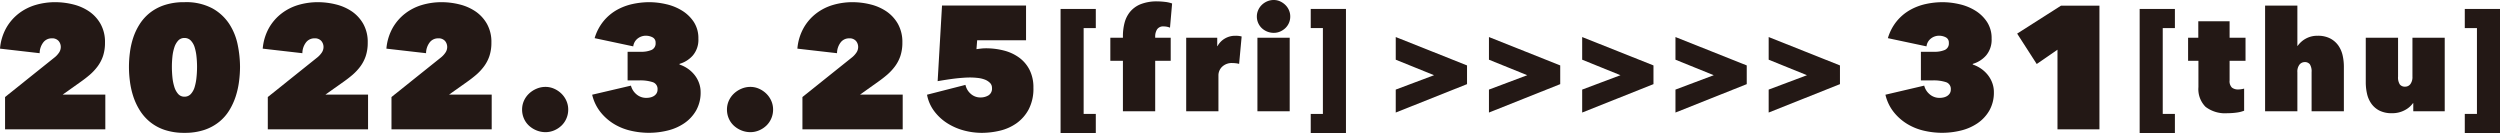
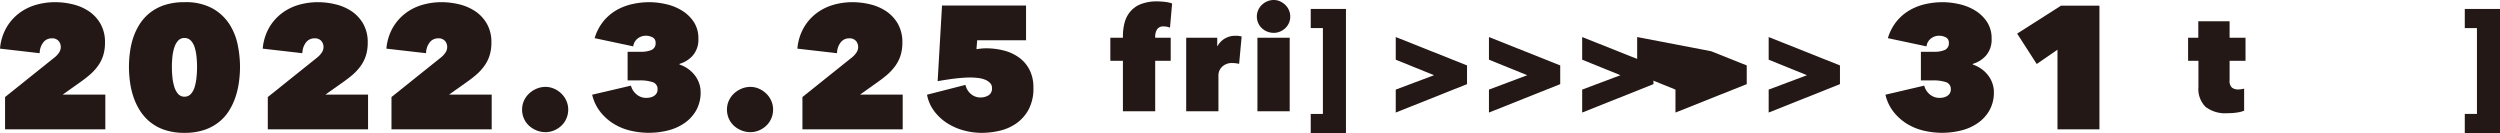
<svg xmlns="http://www.w3.org/2000/svg" viewBox="0 0 228.799 12.177">
  <defs>
    <style>.cls-1{fill:#231815;}</style>
  </defs>
  <g id="レイヤー_2" data-name="レイヤー 2">
    <g id="title">
      <path class="cls-1" d="M4.939,5.3a2.027,2.027,0,0,0,.449-.464.918.918,0,0,0,.175-.527.845.845,0,0,0-.2-.56.774.774,0,0,0-.631-.24.953.953,0,0,0-.767.368,1.64,1.64,0,0,0-.336.991L0,4.451a4.687,4.687,0,0,1,.575-1.9A4.433,4.433,0,0,1,1.734,1.222,4.73,4.73,0,0,1,3.285.446,6.323,6.323,0,0,1,5.052.2,6.815,6.815,0,0,1,6.706.406a4.51,4.51,0,0,1,1.463.648A3.425,3.425,0,0,1,9.209,2.2a3.384,3.384,0,0,1,.4,1.695,3.829,3.829,0,0,1-.183,1.239,3.432,3.432,0,0,1-.5.951,4.82,4.82,0,0,1-.7.752q-.393.336-.824.64L5.739,8.656h3.9v3.182H.463V8.88Z" />
      <path class="cls-1" d="M16.883,12.157a5.561,5.561,0,0,1-1.823-.271,4.262,4.262,0,0,1-1.343-.736,4.336,4.336,0,0,1-.935-1.071A5.771,5.771,0,0,1,12.19,8.8a7.5,7.5,0,0,1-.3-1.359,9.929,9.929,0,0,1,0-2.638,7.155,7.155,0,0,1,.3-1.343,5.54,5.54,0,0,1,.592-1.247,4.231,4.231,0,0,1,.935-1.039A4.363,4.363,0,0,1,15.06.463,5.677,5.677,0,0,1,16.883.2,5.1,5.1,0,0,1,19.44.767a4.38,4.38,0,0,1,1.551,1.438,5.511,5.511,0,0,1,.768,1.919,10.273,10.273,0,0,1,.208,1.99,10.479,10.479,0,0,1-.088,1.32,7.587,7.587,0,0,1-.3,1.366,5.976,5.976,0,0,1-.584,1.279,4.135,4.135,0,0,1-.934,1.071,4.366,4.366,0,0,1-1.352.736A5.563,5.563,0,0,1,16.883,12.157Zm0-8.68a.751.751,0,0,0-.576.239,1.677,1.677,0,0,0-.352.624,4.061,4.061,0,0,0-.176.855,9.074,9.074,0,0,0-.048.919c0,.31.016.626.048.951a4.363,4.363,0,0,0,.176.888,1.741,1.741,0,0,0,.352.648.74.74,0,0,0,.576.247.764.764,0,0,0,.583-.247,1.6,1.6,0,0,0,.352-.648,4.674,4.674,0,0,0,.167-.888,9.4,9.4,0,0,0,.049-.951,8.8,8.8,0,0,0-.049-.919,4.348,4.348,0,0,0-.167-.855,1.539,1.539,0,0,0-.352-.624A.775.775,0,0,0,16.883,3.477Z" />
      <path class="cls-1" d="M28.985,5.3a2.064,2.064,0,0,0,.448-.464.918.918,0,0,0,.175-.527.85.85,0,0,0-.2-.56.778.778,0,0,0-.632-.24.953.953,0,0,0-.767.368,1.647,1.647,0,0,0-.336.991l-3.629-.416a4.7,4.7,0,0,1,.575-1.9,4.447,4.447,0,0,1,1.159-1.327A4.73,4.73,0,0,1,27.33.446,6.323,6.323,0,0,1,29.1.2a6.817,6.817,0,0,1,1.655.208,4.52,4.52,0,0,1,1.463.648A3.432,3.432,0,0,1,33.254,2.2a3.374,3.374,0,0,1,.4,1.695,3.829,3.829,0,0,1-.183,1.239,3.43,3.43,0,0,1-.495.951,4.779,4.779,0,0,1-.7.752q-.392.336-.824.64L29.784,8.656h3.9v3.182H24.509V8.88Z" />
      <path class="cls-1" d="M40.305,5.3a2.059,2.059,0,0,0,.447-.464.919.919,0,0,0,.176-.527.855.855,0,0,0-.2-.56.778.778,0,0,0-.632-.24.953.953,0,0,0-.768.368,1.653,1.653,0,0,0-.336.991l-3.629-.416a4.7,4.7,0,0,1,.575-1.9A4.45,4.45,0,0,1,37.1,1.222a4.715,4.715,0,0,1,1.55-.776A6.333,6.333,0,0,1,40.416.2a6.811,6.811,0,0,1,1.655.208,4.52,4.52,0,0,1,1.463.648A3.422,3.422,0,0,1,44.573,2.2a3.374,3.374,0,0,1,.4,1.695,3.828,3.828,0,0,1-.184,1.239,3.43,3.43,0,0,1-.5.951,4.733,4.733,0,0,1-.7.752q-.392.336-.823.64L41.1,8.656h3.9v3.182H35.828V8.88Z" />
      <path class="cls-1" d="M47.782,10.031a1.954,1.954,0,0,1,.168-.807,2.054,2.054,0,0,1,.464-.656,2.3,2.3,0,0,1,.688-.447,2.061,2.061,0,0,1,.823-.168,1.914,1.914,0,0,1,.791.168,2.262,2.262,0,0,1,.664.447,2.109,2.109,0,0,1,.455.656,1.954,1.954,0,0,1,.168.807,2.014,2.014,0,0,1-.168.816,1.974,1.974,0,0,1-.455.655,2.219,2.219,0,0,1-.664.432,2.008,2.008,0,0,1-.791.16,2.162,2.162,0,0,1-.823-.16,2.261,2.261,0,0,1-.688-.432,1.926,1.926,0,0,1-.464-.655A2.014,2.014,0,0,1,47.782,10.031Z" />
      <path class="cls-1" d="M62.187,5.906a3.024,3.024,0,0,1,.792.4,2.882,2.882,0,0,1,.615.591,2.578,2.578,0,0,1,.391.728,2.393,2.393,0,0,1,.136.791,3.326,3.326,0,0,1-.415,1.7,3.556,3.556,0,0,1-1.088,1.167,4.635,4.635,0,0,1-1.518.664,7.19,7.19,0,0,1-1.711.207,7.326,7.326,0,0,1-1.7-.2,5.171,5.171,0,0,1-1.536-.632,4.7,4.7,0,0,1-1.214-1.087,4.021,4.021,0,0,1-.744-1.567l3.549-.831a1.524,1.524,0,0,0,.472.767,1.356,1.356,0,0,0,.967.352,1.506,1.506,0,0,0,.336-.04,1.047,1.047,0,0,0,.32-.128.764.764,0,0,0,.239-.231.645.645,0,0,0,.1-.369.646.646,0,0,0-.448-.671,3.684,3.684,0,0,0-1.2-.16H57.438V4.739h1.215a2.358,2.358,0,0,0,.976-.168A.642.642,0,0,0,60,3.924a.524.524,0,0,0-.287-.512,1.341,1.341,0,0,0-.607-.143,1.207,1.207,0,0,0-.736.248,1.078,1.078,0,0,0-.416.726l-3.533-.751a4.432,4.432,0,0,1,.815-1.558A4.373,4.373,0,0,1,56.439.918,5.2,5.2,0,0,1,57.9.366,7.247,7.247,0,0,1,59.421.2a6.9,6.9,0,0,1,1.551.185,4.737,4.737,0,0,1,1.455.591A3.454,3.454,0,0,1,63.5,2.014a2.713,2.713,0,0,1,.416,1.526,2.216,2.216,0,0,1-.5,1.527,2.559,2.559,0,0,1-1.223.776Z" />
      <path class="cls-1" d="M66.532,10.031a1.954,1.954,0,0,1,.168-.807,2.054,2.054,0,0,1,.464-.656,2.3,2.3,0,0,1,.688-.447,2.061,2.061,0,0,1,.823-.168,1.914,1.914,0,0,1,.791.168,2.262,2.262,0,0,1,.664.447,2.109,2.109,0,0,1,.455.656,1.954,1.954,0,0,1,.168.807,2.014,2.014,0,0,1-.168.816,1.974,1.974,0,0,1-.455.655,2.219,2.219,0,0,1-.664.432,2.008,2.008,0,0,1-.791.16,2.162,2.162,0,0,1-.823-.16,2.261,2.261,0,0,1-.688-.432,1.926,1.926,0,0,1-.464-.655A2.014,2.014,0,0,1,66.532,10.031Z" />
      <path class="cls-1" d="M77.915,5.3a2.022,2.022,0,0,0,.448-.464.919.919,0,0,0,.176-.527.845.845,0,0,0-.2-.56.776.776,0,0,0-.631-.24.955.955,0,0,0-.768.368,1.647,1.647,0,0,0-.336.991l-3.628-.416a4.671,4.671,0,0,1,.575-1.9A4.406,4.406,0,0,1,74.71,1.222,4.72,4.72,0,0,1,76.261.446,6.321,6.321,0,0,1,78.027.2a6.817,6.817,0,0,1,1.655.208,4.52,4.52,0,0,1,1.463.648A3.435,3.435,0,0,1,82.185,2.2a3.4,3.4,0,0,1,.4,1.695A3.828,3.828,0,0,1,82.4,5.131a3.432,3.432,0,0,1-.5.951,4.773,4.773,0,0,1-.7.752q-.393.336-.823.64L78.715,8.656h3.9v3.182H73.438V8.88Z" />
      <path class="cls-1" d="M94.578,8.033a4.072,4.072,0,0,1-.432,1.974,3.676,3.676,0,0,1-1.111,1.271,4.368,4.368,0,0,1-1.518.68,7.148,7.148,0,0,1-1.656.2,6.3,6.3,0,0,1-1.694-.231,5.447,5.447,0,0,1-1.52-.68,4.494,4.494,0,0,1-1.167-1.1,3.581,3.581,0,0,1-.639-1.479l3.517-.9a1.493,1.493,0,0,0,.472.807,1.294,1.294,0,0,0,.9.344,1.4,1.4,0,0,0,.736-.192.716.716,0,0,0,.32-.672.634.634,0,0,0-.185-.471,1.355,1.355,0,0,0-.47-.3,2.575,2.575,0,0,0-.649-.151,6.331,6.331,0,0,0-.711-.041c-.17,0-.376.008-.615.025s-.493.039-.76.071-.535.07-.807.112-.53.085-.776.128l.4-6.922h7.69V3.684H89.43l-.064.815c.149-.02.3-.04.447-.056s.283-.023.4-.023a6.578,6.578,0,0,1,1.671.207,4.094,4.094,0,0,1,1.391.647A3.177,3.177,0,0,1,94.227,6.4,3.545,3.545,0,0,1,94.578,8.033Z" />
-       <path class="cls-1" d="M97.063.819h3.224V2.571H99.174v7.854h1.113v1.752H97.063Z" />
      <path class="cls-1" d="M106.81,2.45a1.524,1.524,0,0,0-.307-.032.665.665,0,0,0-.607.269,1.22,1.22,0,0,0-.173.677v.09h1.42v2.11h-1.42v4.618h-2.954V5.564h-1.152V3.454h1.152V3.3a4.794,4.794,0,0,1,.147-1.2,2.625,2.625,0,0,1,.507-1.017,2.443,2.443,0,0,1,.97-.7,4,4,0,0,1,1.535-.256,6.287,6.287,0,0,1,.683.045,2.779,2.779,0,0,1,.66.147l-.193,2.213A1.369,1.369,0,0,0,106.81,2.45Z" />
      <path class="cls-1" d="M108.56,3.454H111.4v.768h.026a1.774,1.774,0,0,1,.645-.679,1.851,1.851,0,0,1,1-.269,2.036,2.036,0,0,1,.564.065l-.231,2.507a2.033,2.033,0,0,0-.313-.058,2.812,2.812,0,0,0-.314-.019,1.272,1.272,0,0,0-.921.333,1.09,1.09,0,0,0-.345.818v3.262H108.56Z" />
      <path class="cls-1" d="M115.027,1.51a1.406,1.406,0,0,1,.122-.582,1.507,1.507,0,0,1,.332-.48,1.635,1.635,0,0,1,.493-.326,1.5,1.5,0,0,1,.6-.122,1.377,1.377,0,0,1,.575.122,1.677,1.677,0,0,1,.48.326,1.509,1.509,0,0,1,.333.48,1.422,1.422,0,0,1,.121.582,1.451,1.451,0,0,1-.454,1.068,1.637,1.637,0,0,1-.48.313,1.437,1.437,0,0,1-.575.115,1.565,1.565,0,0,1-.6-.115,1.6,1.6,0,0,1-.493-.313,1.461,1.461,0,0,1-.454-1.068Zm.052,1.944h2.954v6.728h-2.954Z" />
      <path class="cls-1" d="M123.182,12.177h-3.224V10.425h1.113V2.571h-1.113V.819h3.224Z" />
      <path class="cls-1" d="M131,4.688l3.262,1.3V7.7L131,9l-3.262,1.3V8.2l1.753-.659q.869-.325,1.752-.658-.882-.37-1.752-.71t-1.753-.71V3.39Z" />
      <path class="cls-1" d="M139.529,4.688l3.262,1.3V7.7L139.529,9l-3.261,1.3V8.2l1.753-.659q.869-.325,1.751-.658-.88-.37-1.751-.71t-1.753-.71V3.39Q137.9,4.043,139.529,4.688Z" />
      <path class="cls-1" d="M148.063,4.688l3.262,1.3V7.7L148.063,9,144.8,10.3V8.2l1.752-.659,1.753-.658q-.883-.37-1.753-.71t-1.752-.71V3.39Q146.439,4.043,148.063,4.688Z" />
-       <path class="cls-1" d="M156.6,4.688l3.261,1.3V7.7L156.6,9l-3.262,1.3V8.2l1.752-.659,1.753-.658q-.883-.37-1.753-.71t-1.752-.71V3.39Z" />
+       <path class="cls-1" d="M156.6,4.688l3.261,1.3V7.7L156.6,9l-3.262,1.3V8.2q-.883-.37-1.753-.71t-1.752-.71V3.39Z" />
      <path class="cls-1" d="M165.13,4.688l3.262,1.3V7.7L165.13,9l-3.262,1.3V8.2l1.753-.659q.868-.325,1.752-.658-.882-.37-1.752-.71t-1.753-.71V3.39Z" />
      <path class="cls-1" d="M180.545,5.906a3.009,3.009,0,0,1,.792.4,2.882,2.882,0,0,1,.615.591,2.607,2.607,0,0,1,.392.728,2.392,2.392,0,0,1,.135.791,3.316,3.316,0,0,1-.415,1.7,3.553,3.553,0,0,1-1.087,1.167,4.649,4.649,0,0,1-1.519.664,7.184,7.184,0,0,1-1.711.207,7.332,7.332,0,0,1-1.7-.2,5.166,5.166,0,0,1-1.535-.632,4.705,4.705,0,0,1-1.215-1.087,4.005,4.005,0,0,1-.743-1.567l3.549-.831a1.515,1.515,0,0,0,.471.767,1.357,1.357,0,0,0,.967.352,1.493,1.493,0,0,0,.336-.04,1.037,1.037,0,0,0,.32-.128.778.778,0,0,0,.24-.231.653.653,0,0,0,.1-.369.645.645,0,0,0-.448-.671,3.677,3.677,0,0,0-1.2-.16H175.8V4.739h1.215a2.356,2.356,0,0,0,.975-.168.642.642,0,0,0,.367-.647.522.522,0,0,0-.287-.512,1.338,1.338,0,0,0-.607-.143,1.2,1.2,0,0,0-.735.248,1.07,1.07,0,0,0-.416.726l-3.534-.751a4.433,4.433,0,0,1,.816-1.558A4.358,4.358,0,0,1,174.8.918a5.179,5.179,0,0,1,1.455-.552A7.254,7.254,0,0,1,177.779.2a6.891,6.891,0,0,1,1.551.185,4.727,4.727,0,0,1,1.455.591,3.443,3.443,0,0,1,1.071,1.04,2.705,2.705,0,0,1,.416,1.526,2.221,2.221,0,0,1-.5,1.527,2.562,2.562,0,0,1-1.224.776Z" />
      <path class="cls-1" d="M188.3,4.548l-1.9,1.31-1.791-2.782L188.622.519h3.518V11.838H188.3Z" />
-       <path class="cls-1" d="M195.821.819h3.225V2.571h-1.113v7.854h1.113v1.752h-3.225Z" />
      <path class="cls-1" d="M203.859,10.36a2.941,2.941,0,0,1-2.007-.582,2.3,2.3,0,0,1-.653-1.809V5.564h-.946V3.454h.934V1.944h2.865v1.51h1.458v2.11h-1.458v1.79a.825.825,0,0,0,.211.66.894.894,0,0,0,.582.173,1.81,1.81,0,0,0,.294-.026,2.077,2.077,0,0,0,.243-.052v2.022a2.706,2.706,0,0,1-.646.166A5.847,5.847,0,0,1,203.859,10.36Z" />
-       <path class="cls-1" d="M212.112,3.274a2.4,2.4,0,0,1,1.167.256,2.106,2.106,0,0,1,.74.659,2.565,2.565,0,0,1,.382.9,4.643,4.643,0,0,1,.109,1v4.093h-2.954V6.6a1.207,1.207,0,0,0-.16-.717.573.573,0,0,0-.48-.2.614.614,0,0,0-.461.223,1.03,1.03,0,0,0-.2.71v3.569H207.3V.512h2.955V4.2h.025A2.206,2.206,0,0,1,211,3.55,2.157,2.157,0,0,1,212.112,3.274Z" />
-       <path class="cls-1" d="M223.74,10.182h-2.878V9.439h-.025a2.13,2.13,0,0,1-.761.647,2.384,2.384,0,0,1-1.157.274,2.46,2.46,0,0,1-1.177-.249,2.04,2.04,0,0,1-.735-.652,2.523,2.523,0,0,1-.384-.908,4.733,4.733,0,0,1-.109-1V3.454h2.955V7.01a1.185,1.185,0,0,0,.161.716.58.58,0,0,0,.484.205.591.591,0,0,0,.485-.237,1.08,1.08,0,0,0,.187-.684V3.454h2.954Z" />
      <path class="cls-1" d="M228.8,12.177h-3.224V10.425h1.113V2.571h-1.113V.819H228.8Z" />
    </g>
  </g>
</svg>